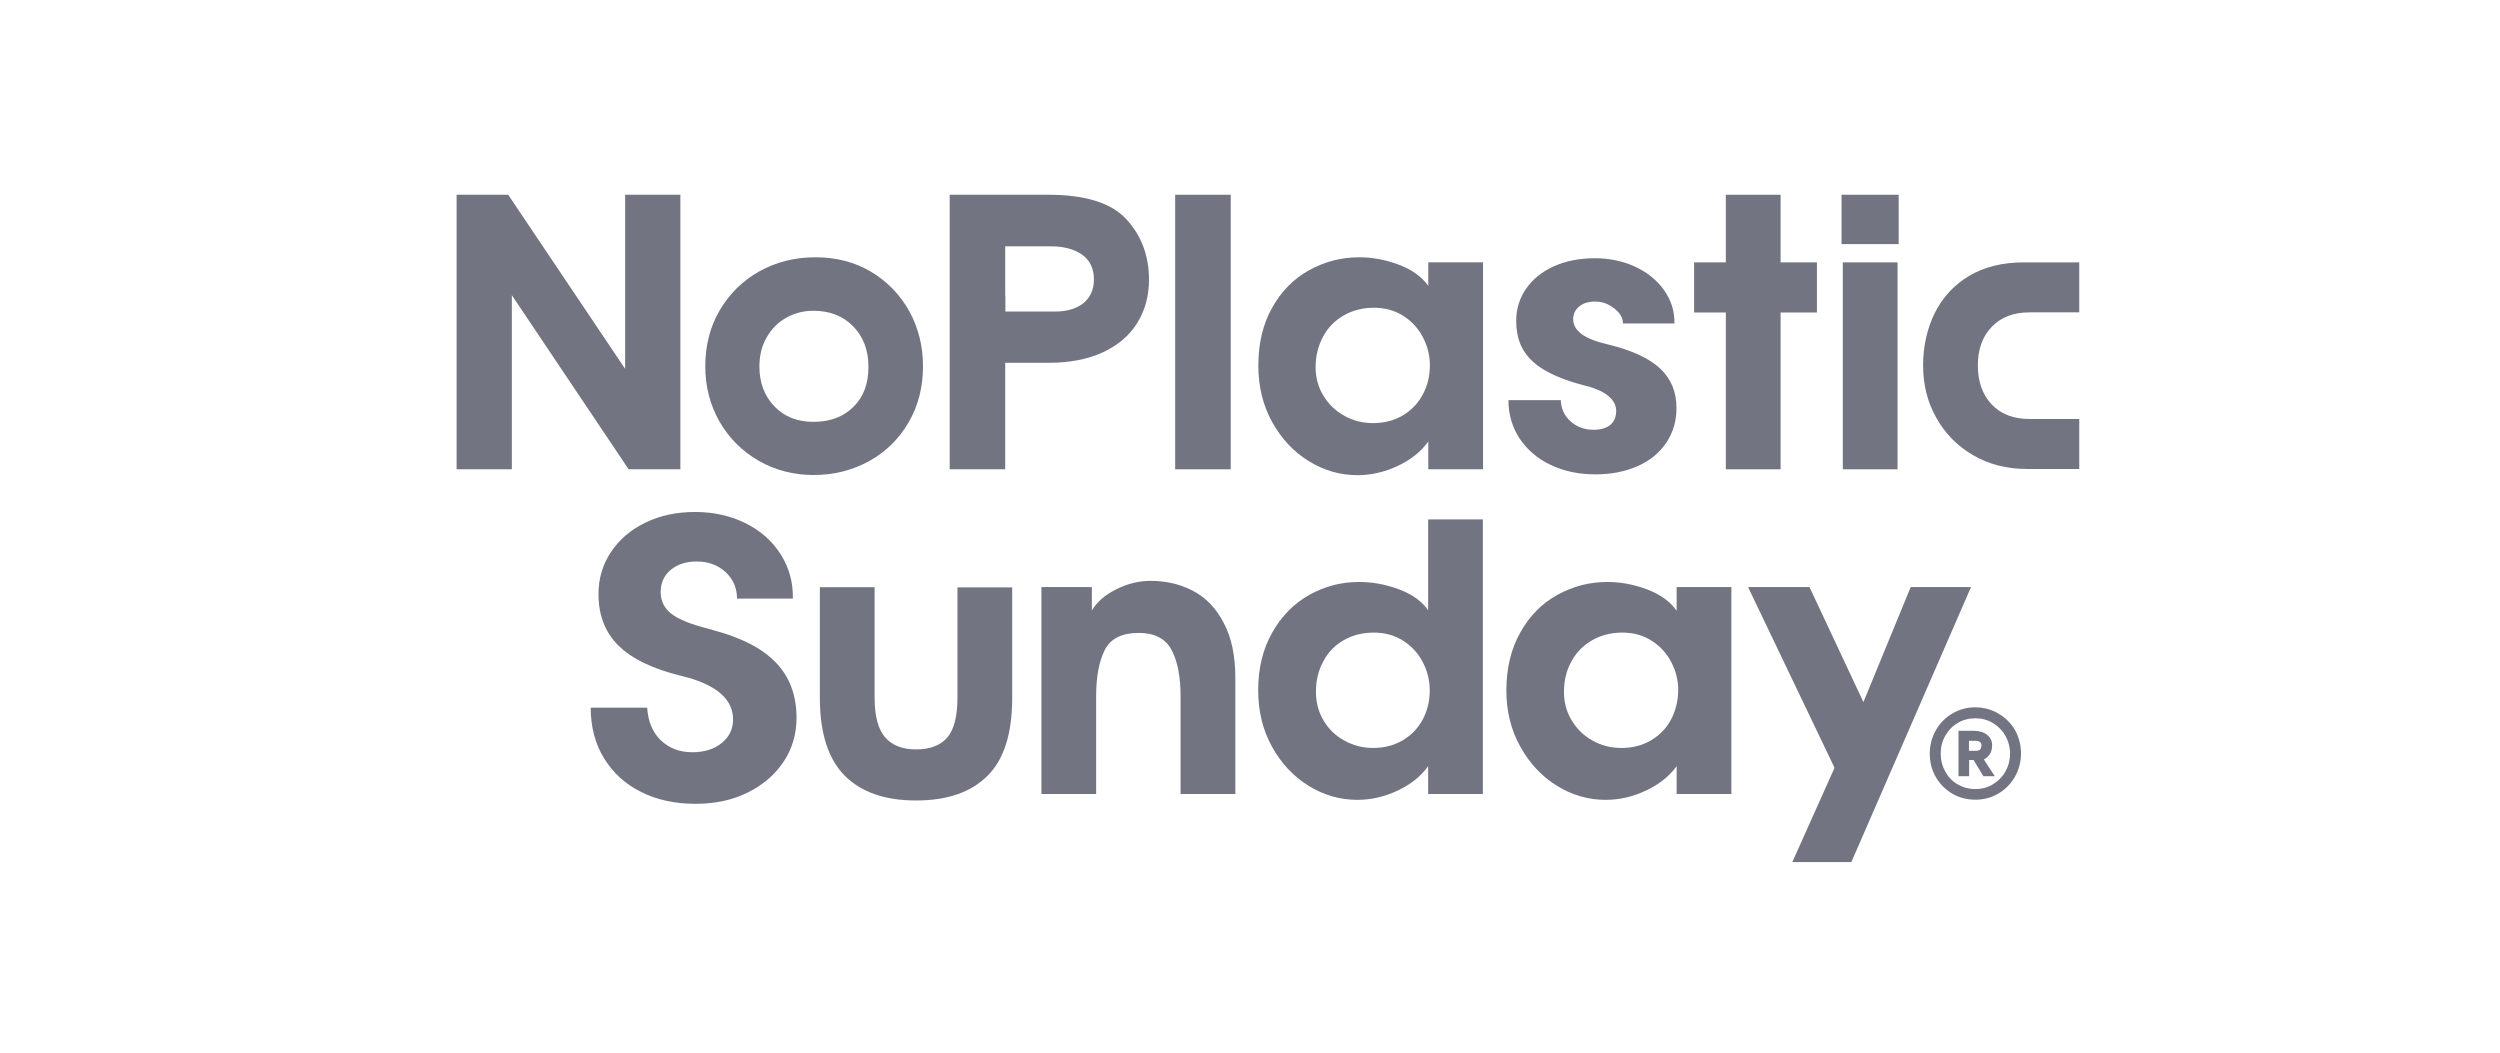
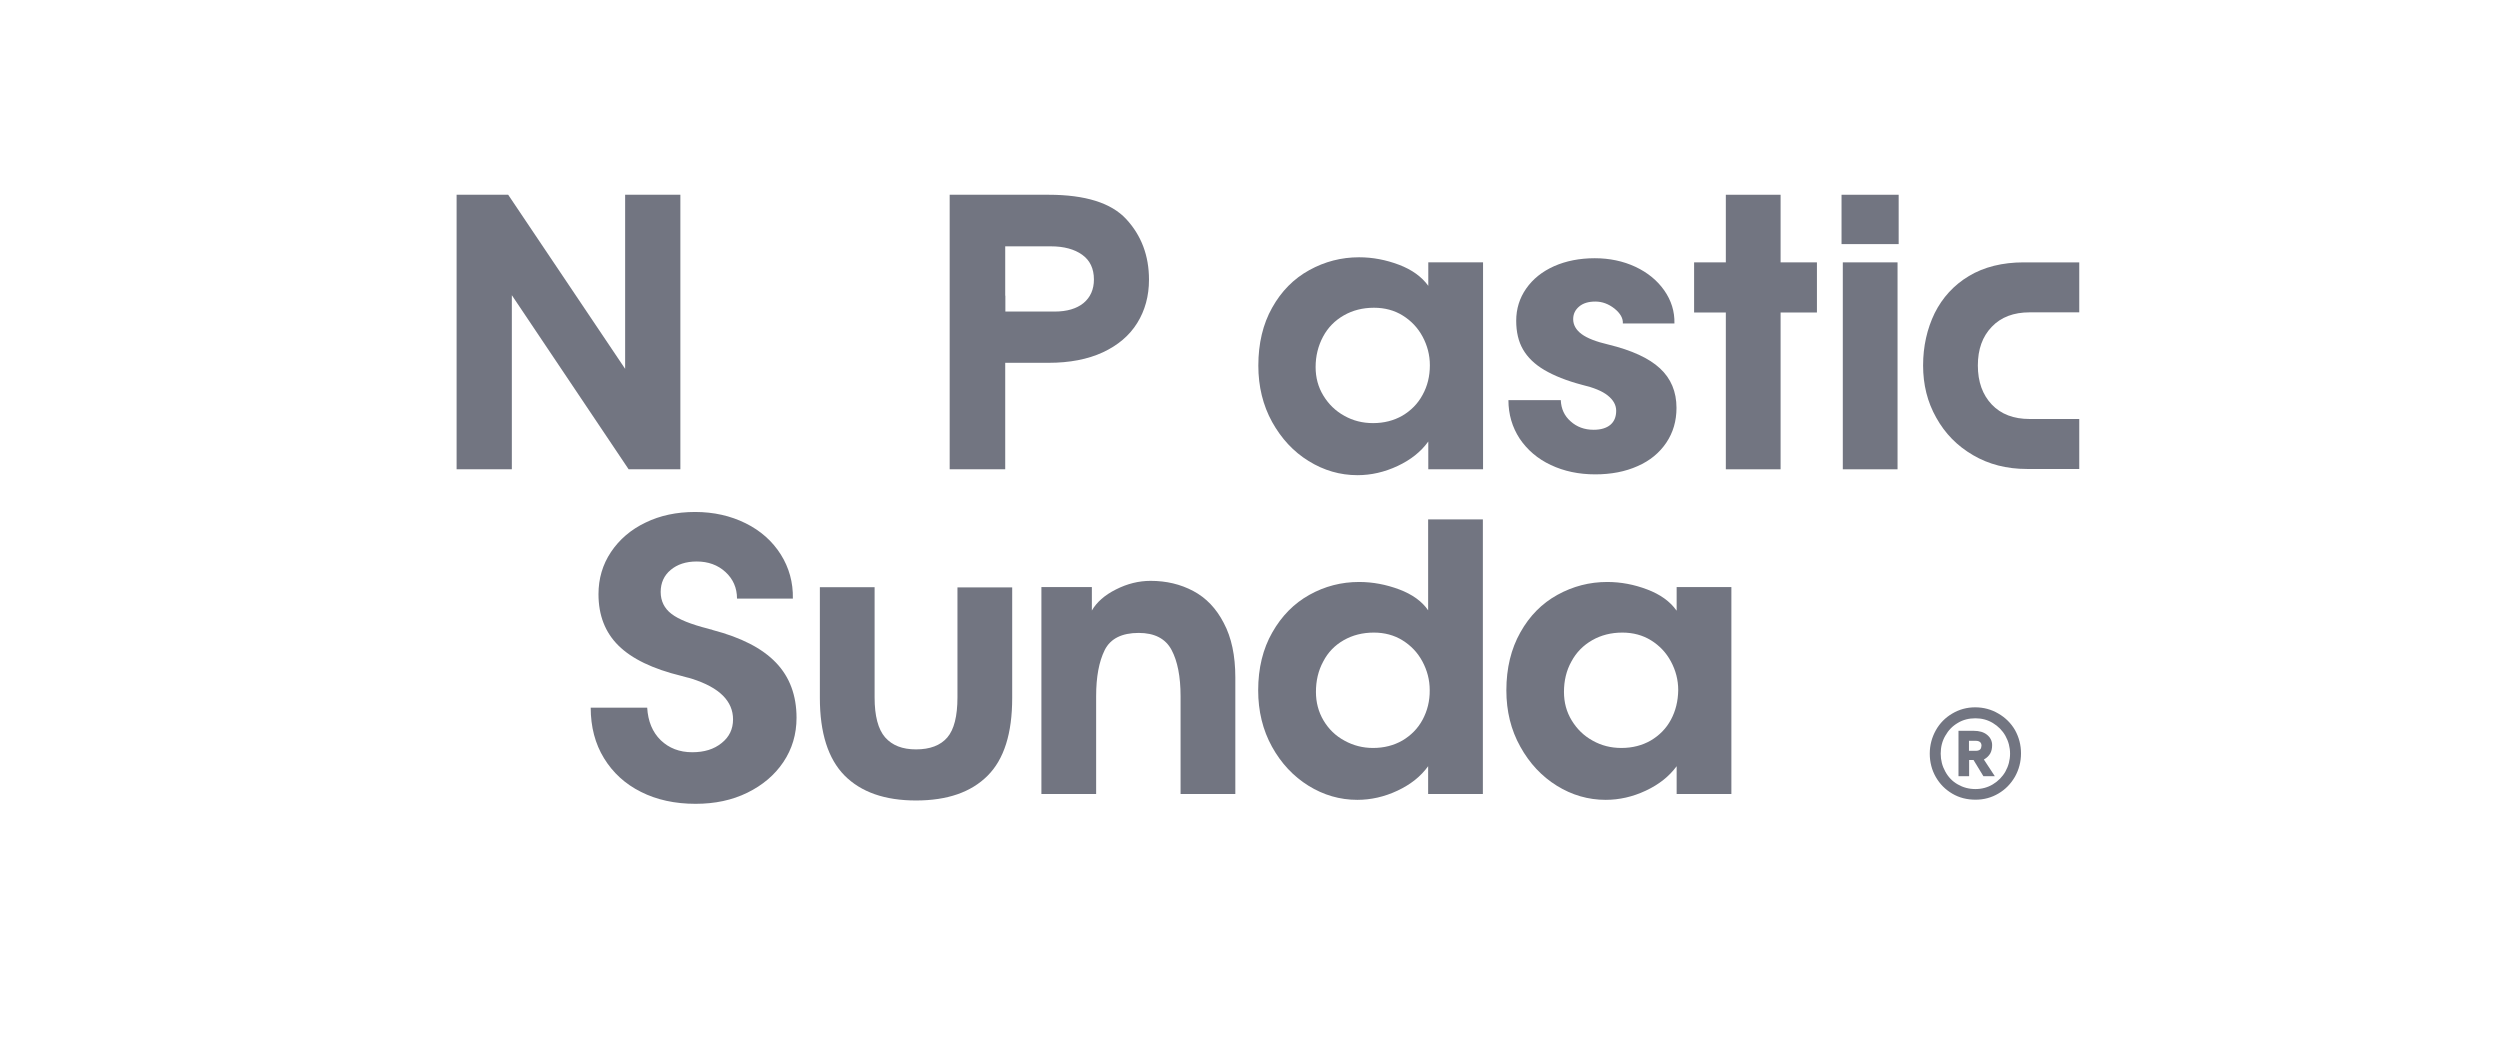
<svg xmlns="http://www.w3.org/2000/svg" width="114" height="48" viewBox="0 0 114 48" fill="none">
  <rect width="114" height="48" fill="white" />
  <path d="M59.674 21.023C60.361 21.45 61.106 21.668 61.903 21.668C62.518 21.668 63.133 21.53 63.733 21.248C64.334 20.966 64.797 20.596 65.13 20.133V21.4H67.627V11.963H65.13V13.034C64.833 12.622 64.385 12.296 63.791 12.072C63.198 11.848 62.59 11.732 61.975 11.732C61.164 11.732 60.412 11.927 59.703 12.318C58.993 12.709 58.429 13.28 58.009 14.033C57.59 14.778 57.38 15.661 57.38 16.674C57.38 17.622 57.59 18.483 58.009 19.243C58.429 19.996 58.979 20.596 59.674 21.023ZM60.332 15.35C60.557 14.93 60.875 14.612 61.28 14.38C61.685 14.149 62.141 14.033 62.655 14.033C63.14 14.033 63.581 14.149 63.965 14.388C64.349 14.627 64.652 14.945 64.87 15.35C65.087 15.755 65.202 16.19 65.202 16.653C65.202 17.152 65.094 17.601 64.87 18.006C64.652 18.411 64.341 18.722 63.95 18.954C63.56 19.178 63.111 19.294 62.612 19.294C62.134 19.294 61.7 19.185 61.302 18.961C60.904 18.744 60.586 18.433 60.347 18.042C60.108 17.651 59.992 17.217 59.992 16.739C59.992 16.233 60.108 15.77 60.332 15.35Z" fill="#727581" />
  <path d="M72.67 19.598C72.251 19.598 71.903 19.468 71.621 19.214C71.332 18.961 71.187 18.636 71.172 18.245H68.784C68.784 18.896 68.958 19.482 69.298 20.003C69.646 20.517 70.116 20.922 70.717 21.204C71.317 21.487 71.99 21.631 72.743 21.631C73.466 21.631 74.111 21.508 74.675 21.255C75.239 21.009 75.674 20.647 75.985 20.184C76.296 19.721 76.448 19.193 76.448 18.599C76.448 17.861 76.195 17.261 75.695 16.797C75.196 16.334 74.414 15.973 73.343 15.712C72.786 15.582 72.374 15.422 72.121 15.234C71.867 15.046 71.737 14.815 71.737 14.554C71.737 14.315 71.831 14.127 72.012 13.975C72.193 13.823 72.439 13.751 72.75 13.751C73.061 13.751 73.351 13.86 73.618 14.069C73.886 14.286 74.016 14.511 74.002 14.75H76.354C76.368 14.2 76.209 13.7 75.891 13.244C75.572 12.789 75.131 12.427 74.574 12.166C74.016 11.906 73.394 11.775 72.721 11.775C72.034 11.775 71.411 11.898 70.869 12.137C70.319 12.383 69.899 12.723 69.595 13.158C69.291 13.592 69.139 14.084 69.139 14.627C69.139 15.133 69.24 15.575 69.45 15.936C69.66 16.298 69.978 16.609 70.42 16.87C70.861 17.13 71.433 17.362 72.149 17.55C72.67 17.673 73.061 17.832 73.314 18.035C73.568 18.238 73.698 18.469 73.698 18.73C73.698 19.005 73.611 19.222 73.43 19.374C73.257 19.518 73.003 19.598 72.67 19.598Z" fill="#727581" />
-   <path d="M56.121 8.881H53.588V21.4H56.121V8.881Z" fill="#727581" />
  <path d="M78.698 21.4H81.195V14.25H82.852V11.964H81.195V8.881H78.698V11.964H77.251V14.25H78.698V21.4Z" fill="#727581" />
  <path d="M45.838 16.544H47.813C48.776 16.544 49.601 16.385 50.288 16.067C50.975 15.748 51.504 15.3 51.858 14.728C52.213 14.156 52.394 13.498 52.394 12.752C52.394 11.66 52.047 10.741 51.359 9.995C50.672 9.25 49.485 8.881 47.813 8.881H43.305V21.4H45.838V16.544ZM45.838 13.483V12.752V11.992V11.233H46.88H47.922C48.515 11.233 48.993 11.363 49.347 11.616C49.702 11.87 49.883 12.246 49.883 12.745C49.883 13.194 49.724 13.556 49.413 13.816C49.094 14.077 48.653 14.207 48.088 14.207H46.974H45.845V13.483H45.838Z" fill="#727581" />
-   <path d="M41.438 19.251C41.872 18.498 42.089 17.651 42.089 16.711C42.089 15.784 41.879 14.945 41.46 14.185C41.04 13.432 40.454 12.832 39.716 12.39C38.97 11.949 38.131 11.732 37.19 11.732C36.242 11.732 35.381 11.949 34.621 12.376C33.861 12.803 33.261 13.396 32.819 14.149C32.378 14.902 32.161 15.755 32.161 16.703C32.161 17.63 32.378 18.469 32.812 19.229C33.246 19.981 33.84 20.575 34.592 21.009C35.345 21.443 36.184 21.66 37.096 21.66C38.037 21.66 38.883 21.443 39.651 21.016C40.403 20.596 41.004 20.003 41.438 19.251ZM38.92 18.549C38.464 19.005 37.856 19.236 37.089 19.236C36.351 19.236 35.757 18.997 35.309 18.527C34.853 18.049 34.629 17.442 34.629 16.711C34.629 16.211 34.737 15.77 34.961 15.386C35.178 15.003 35.475 14.699 35.852 14.489C36.228 14.279 36.64 14.171 37.089 14.171C37.842 14.171 38.442 14.409 38.905 14.88C39.368 15.357 39.6 15.965 39.6 16.718C39.607 17.478 39.383 18.093 38.92 18.549Z" fill="#727581" />
  <path d="M31.025 21.4V8.881H28.506V16.819L23.173 8.881H20.821V21.4H23.34V13.461L28.666 21.4H31.025Z" fill="#727581" />
  <path d="M86.528 11.964H84.032V21.4H86.528V11.964Z" fill="#727581" />
  <path d="M89.784 12.586C89.097 12.998 88.576 13.57 88.221 14.279C87.874 14.996 87.693 15.792 87.693 16.667C87.693 17.536 87.888 18.332 88.294 19.048C88.692 19.765 89.249 20.336 89.973 20.756C90.689 21.176 91.507 21.385 92.426 21.385H94.814V19.106H92.549C91.825 19.106 91.246 18.889 90.826 18.447C90.407 18.006 90.19 17.413 90.19 16.667C90.19 15.929 90.4 15.343 90.826 14.902C91.246 14.46 91.825 14.243 92.549 14.243H94.814V11.964H92.281C91.311 11.964 90.472 12.174 89.784 12.586Z" fill="#727581" />
  <path d="M86.579 8.881H83.974V11.131H86.579V8.881Z" fill="#727581" />
  <path d="M90.754 34.36C90.812 34.259 90.841 34.129 90.841 33.977C90.841 33.789 90.761 33.629 90.609 33.506C90.457 33.383 90.255 33.325 90.002 33.325H89.307V35.395H89.792V34.657H89.994L90.443 35.395H90.964L90.465 34.635C90.602 34.556 90.696 34.462 90.754 34.36ZM90.291 34.179C90.248 34.215 90.183 34.237 90.103 34.237H89.785V33.781H90.103C90.183 33.781 90.248 33.803 90.291 33.839C90.335 33.875 90.356 33.933 90.356 34.006C90.349 34.078 90.335 34.136 90.291 34.179Z" fill="#727581" />
  <path d="M91.123 32.537C90.805 32.349 90.45 32.254 90.067 32.254C89.691 32.254 89.343 32.349 89.025 32.537C88.706 32.725 88.453 32.978 88.272 33.304C88.091 33.629 87.997 33.984 87.997 34.367C87.997 34.758 88.091 35.113 88.272 35.431C88.46 35.757 88.706 36.003 89.025 36.191C89.343 36.379 89.698 36.466 90.088 36.466C90.465 36.466 90.812 36.372 91.13 36.184C91.449 35.996 91.695 35.742 91.883 35.417C92.064 35.091 92.158 34.736 92.158 34.353C92.158 33.969 92.064 33.615 91.883 33.289C91.702 32.978 91.449 32.725 91.123 32.537ZM91.449 35.178C91.311 35.424 91.116 35.619 90.877 35.764C90.638 35.909 90.371 35.981 90.081 35.981C89.785 35.981 89.517 35.909 89.278 35.771C89.032 35.634 88.844 35.438 88.706 35.185C88.569 34.939 88.496 34.664 88.496 34.367C88.496 34.071 88.562 33.796 88.706 33.55C88.844 33.304 89.032 33.108 89.278 32.964C89.517 32.819 89.785 32.754 90.081 32.754C90.371 32.754 90.638 32.826 90.877 32.971C91.116 33.115 91.311 33.311 91.449 33.557C91.586 33.803 91.659 34.078 91.659 34.367C91.659 34.657 91.586 34.932 91.449 35.178Z" fill="#727581" />
  <path d="M65.13 27.84C64.848 27.421 64.399 27.102 63.806 26.878C63.205 26.654 62.597 26.538 61.975 26.538C61.164 26.538 60.412 26.733 59.71 27.124C59.008 27.515 58.444 28.086 58.017 28.839C57.59 29.584 57.373 30.467 57.373 31.48C57.373 32.428 57.582 33.289 58.002 34.049C58.422 34.809 58.979 35.402 59.666 35.829C60.354 36.256 61.099 36.473 61.895 36.473C62.51 36.473 63.126 36.336 63.726 36.054C64.327 35.771 64.79 35.402 65.123 34.939V36.206H67.619V23.686H65.123V27.84H65.13ZM64.87 32.819C64.652 33.224 64.341 33.535 63.95 33.767C63.56 33.991 63.111 34.107 62.612 34.107C62.149 34.107 61.714 33.998 61.309 33.774C60.904 33.557 60.586 33.246 60.354 32.855C60.122 32.464 60.007 32.03 60.007 31.552C60.007 31.039 60.115 30.576 60.34 30.163C60.557 29.743 60.868 29.425 61.273 29.193C61.678 28.962 62.134 28.846 62.648 28.846C63.133 28.846 63.574 28.962 63.958 29.201C64.341 29.439 64.645 29.758 64.862 30.163C65.079 30.568 65.195 31.003 65.195 31.466C65.202 31.965 65.087 32.414 64.87 32.819Z" fill="#727581" />
  <path d="M76.448 27.84C76.151 27.42 75.702 27.102 75.109 26.878C74.516 26.653 73.908 26.538 73.293 26.538C72.482 26.538 71.73 26.733 71.02 27.124C70.311 27.515 69.747 28.086 69.327 28.839C68.907 29.584 68.69 30.467 68.69 31.48C68.69 32.428 68.9 33.289 69.327 34.049C69.747 34.809 70.304 35.402 70.991 35.829C71.679 36.256 72.424 36.473 73.22 36.473C73.835 36.473 74.45 36.336 75.051 36.053C75.652 35.771 76.115 35.402 76.455 34.939V36.205H78.951V26.769H76.455V27.84H76.448ZM76.194 32.819C75.977 33.224 75.666 33.535 75.275 33.767C74.885 33.991 74.436 34.107 73.937 34.107C73.459 34.107 73.025 33.998 72.627 33.774C72.229 33.557 71.91 33.246 71.672 32.855C71.433 32.464 71.317 32.03 71.317 31.552C71.317 31.039 71.426 30.576 71.657 30.163C71.882 29.743 72.2 29.425 72.605 29.193C73.01 28.962 73.466 28.846 73.98 28.846C74.465 28.846 74.906 28.962 75.29 29.201C75.673 29.439 75.977 29.758 76.194 30.163C76.412 30.568 76.527 31.003 76.527 31.466C76.52 31.965 76.412 32.414 76.194 32.819Z" fill="#727581" />
-   <path d="M87.129 26.769L84.972 32.015L82.512 26.769H79.711L83.655 35.011L81.73 39.31H84.422L89.879 26.769H87.129Z" fill="#727581" />
  <path d="M54.413 26.95C53.827 26.639 53.183 26.487 52.466 26.487C51.931 26.487 51.403 26.617 50.889 26.878C50.368 27.138 50.006 27.464 49.789 27.84V26.769H47.488V36.206H49.984V31.748C49.984 30.865 50.114 30.17 50.375 29.642C50.636 29.121 51.157 28.861 51.924 28.861C52.647 28.861 53.147 29.121 53.422 29.635C53.697 30.149 53.834 30.858 53.834 31.748V36.206H56.331V30.894C56.331 29.895 56.157 29.07 55.802 28.405C55.462 27.746 54.999 27.261 54.413 26.95Z" fill="#727581" />
  <path d="M43.66 31.799C43.66 32.653 43.508 33.268 43.196 33.63C42.885 33.991 42.408 34.172 41.771 34.172C41.148 34.172 40.685 33.991 40.36 33.622C40.041 33.253 39.882 32.645 39.882 31.806V26.777H37.386V31.828C37.386 33.42 37.762 34.599 38.507 35.359C39.26 36.119 40.345 36.502 41.771 36.502C43.196 36.502 44.282 36.126 45.034 35.373C45.787 34.621 46.156 33.441 46.156 31.835V26.784H43.66V31.799Z" fill="#727581" />
  <path d="M32.501 28.73C32.479 28.716 32.45 28.709 32.414 28.701C32.378 28.694 32.342 28.687 32.306 28.672C31.51 28.47 30.945 28.245 30.619 27.992C30.294 27.746 30.127 27.406 30.127 26.994C30.127 26.581 30.279 26.241 30.583 25.988C30.887 25.735 31.278 25.604 31.77 25.604C32.291 25.604 32.733 25.763 33.08 26.082C33.427 26.4 33.608 26.805 33.608 27.297H36.155C36.17 26.559 35.982 25.886 35.605 25.286C35.222 24.678 34.686 24.2 33.999 23.86C33.311 23.52 32.544 23.346 31.698 23.346C30.851 23.346 30.099 23.506 29.433 23.831C28.767 24.15 28.246 24.598 27.862 25.17C27.479 25.742 27.291 26.386 27.291 27.095C27.291 28.057 27.595 28.839 28.203 29.439C28.81 30.04 29.766 30.503 31.075 30.822C31.155 30.843 31.242 30.865 31.314 30.887C31.394 30.909 31.473 30.923 31.553 30.952C32.183 31.154 32.653 31.408 32.964 31.719C33.275 32.03 33.427 32.392 33.427 32.804C33.427 33.246 33.254 33.608 32.906 33.883C32.559 34.165 32.117 34.302 31.567 34.302C30.981 34.302 30.504 34.114 30.127 33.752C29.751 33.383 29.549 32.891 29.512 32.269H26.936C26.936 33.145 27.139 33.919 27.544 34.577C27.949 35.236 28.506 35.75 29.23 36.111C29.947 36.473 30.779 36.654 31.719 36.654C32.602 36.654 33.384 36.488 34.078 36.148C34.773 35.807 35.323 35.344 35.721 34.751C36.119 34.158 36.322 33.485 36.322 32.732C36.322 31.712 36.011 30.872 35.388 30.221C34.759 29.562 33.796 29.07 32.501 28.73Z" fill="#727581" />
</svg>